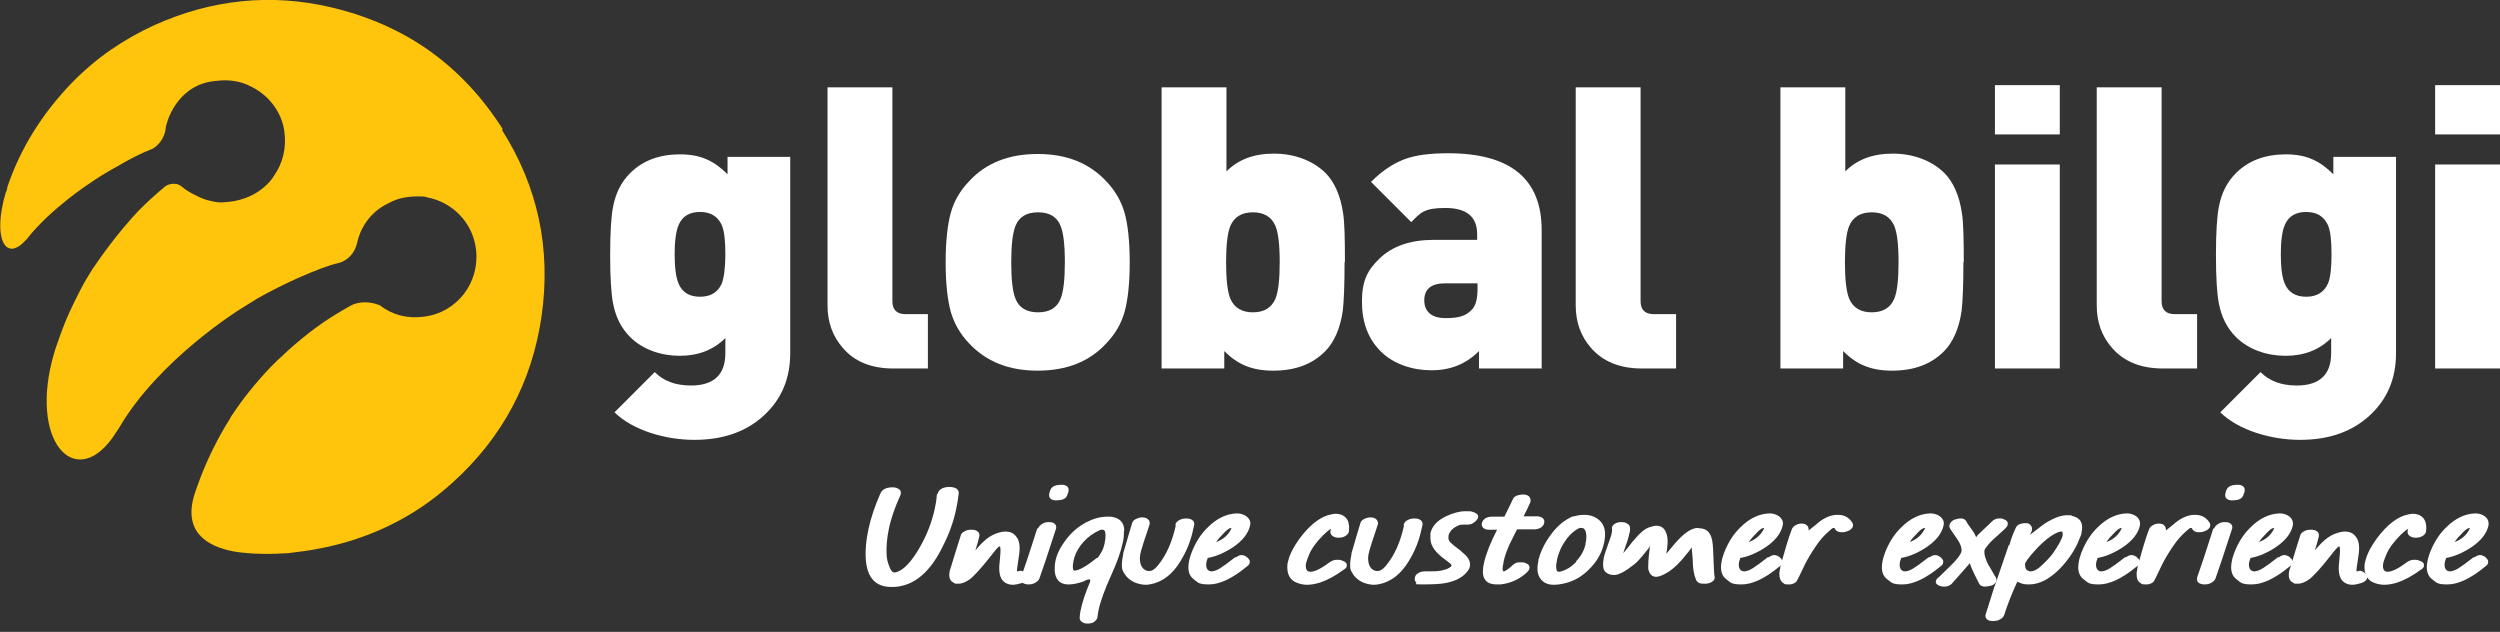
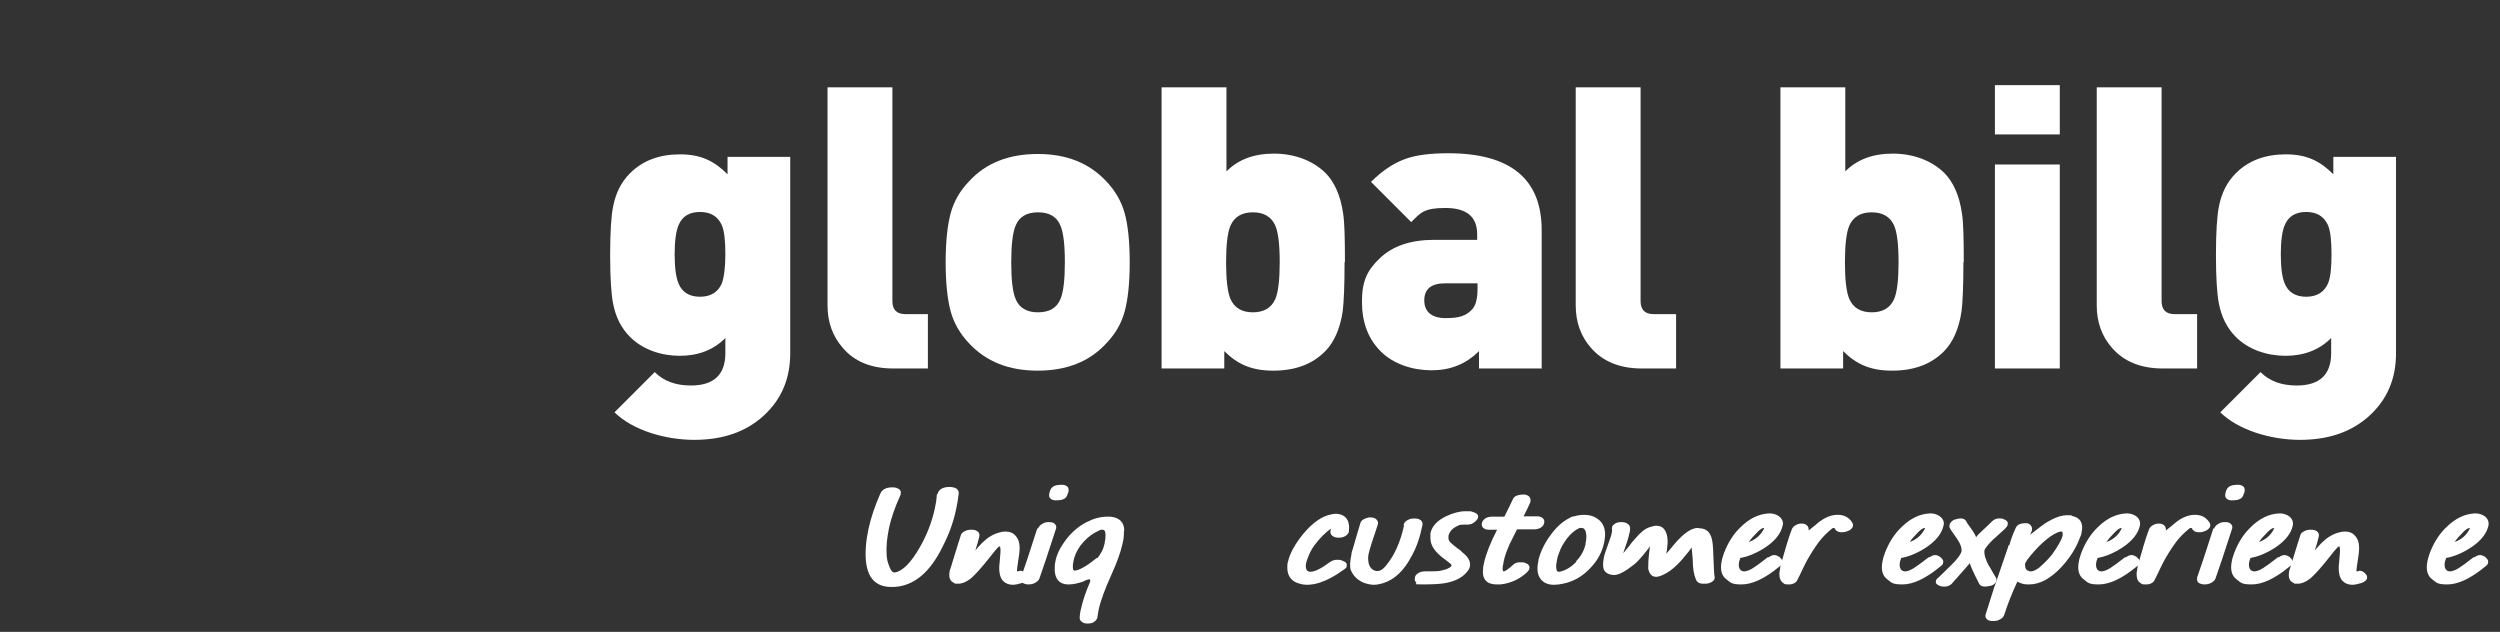
<svg xmlns="http://www.w3.org/2000/svg" id="Layer_2" version="1.1" viewBox="0 0 690 174.4">
  <rect x="0" y="0" width="690" height="174.4" fill="#333333" stroke="none" />
  <defs>
    <style>
      .st0 {
        fill: #ffc40c;
      }

      .st1 {
        isolation: isolate;
      }

      .st2 {
        fill: #fff;
      }
    </style>
  </defs>
  <g id="Layer_1-2">
    <g>
      <g>
        <g>
          <path class="st2" d="M218.1,97.5c0,7-2.4,12.7-7.3,17.2-4.9,4.5-11.3,6.7-19.2,6.7s-16.9-2.6-22-7.6l11.1-11.1c2.5,2.5,5.8,3.7,10,3.7,6.3,0,9.5-3,9.5-8.9v-4.2c-3.3,3.3-7.5,4.9-12.6,4.9s-10.2-1.7-13.7-5.2c-2.5-2.5-4-5.6-4.7-9.3-.5-2.5-.8-7-.8-13.3s.3-10.8.8-13.3c.7-3.7,2.2-6.8,4.7-9.3,3.5-3.5,8.1-5.2,13.8-5.2s9.4,1.8,13.1,5.5v-4.8h17.3v54.4h0ZM200.2,70.2c0-3.8-.3-6.5-1-8.1-1.1-2.4-3.1-3.6-6-3.6s-4.9,1.2-5.9,3.6c-.7,1.6-1.1,4.3-1.1,8.1s.4,6.5,1.1,8.1c1,2.4,3,3.6,5.9,3.6s4.9-1.2,6-3.6c.6-1.6,1-4.3,1-8.1Z" />
          <path class="st2" d="M256,101.7h-9.5c-6,0-10.7-1.9-13.9-5.7-2.8-3.2-4.2-7.1-4.2-11.7V24.1h17.9v59c0,2.4,1.2,3.6,3.6,3.6h6.2v15h0Z" />
          <path class="st2" d="M311.8,72.4c0,5.8-.5,10.3-1.4,13.6-.9,3.3-2.6,6.2-5.1,8.8-4.6,5-10.9,7.5-18.9,7.5s-14.2-2.5-18.9-7.5c-2.5-2.6-4.2-5.6-5.1-8.8-.9-3.3-1.4-7.8-1.4-13.6s.5-10.3,1.4-13.6c.9-3.3,2.6-6.2,5.1-8.8,4.6-5,10.9-7.5,18.9-7.5s14.2,2.5,18.9,7.5c2.5,2.6,4.2,5.6,5.1,8.8s1.4,7.8,1.4,13.6ZM293.9,72.4c0-4.9-.4-8.2-1.2-10.1-1-2.5-3.1-3.7-6.2-3.7s-5.2,1.2-6.2,3.7c-.8,1.9-1.2,5.3-1.2,10.1s.4,8.2,1.2,10.1c1,2.5,3.1,3.7,6.2,3.7s5.2-1.2,6.2-3.7c.8-1.9,1.2-5.3,1.2-10.1Z" />
          <path class="st2" d="M371.1,72.4c0,6.4-.2,10.9-.5,13.4-.7,4.9-2.4,8.7-4.9,11.2-3.6,3.6-8.3,5.3-14.3,5.3s-9.9-1.8-13.5-5.4v4.8h-17.3V24.1h17.9v23.2c3.3-3.3,7.6-4.9,13.1-4.9s10.6,1.8,14.2,5.3c2.5,2.5,4.2,6.3,4.9,11.2.4,2.5.5,7,.5,13.4h0ZM353.2,72.4c0-4.9-.4-8.2-1.2-10.1-1.1-2.5-3.2-3.7-6.2-3.7s-5.1,1.2-6.2,3.7c-.8,1.9-1.2,5.3-1.2,10.1s.4,8.2,1.2,10.1c1.1,2.5,3.2,3.7,6.2,3.7s5.1-1.2,6.2-3.7c.8-1.9,1.2-5.3,1.2-10.1Z" />
          <path class="st2" d="M425.6,101.7h-17.4v-4.8c-3.6,3.6-7.9,5.3-13.1,5.3s-10.5-1.7-14-5.2-5.2-8-5.2-13.8,1.6-8.7,4.8-11.8c3.6-3.5,8.6-5.2,15.1-5.2h11.9v-1.5c0-4.9-2.9-7.3-8.8-7.3s-6.8,1.3-9.4,3.9l-11.1-11.1c3-3,6-5,9.1-6.2s7.2-1.7,12.2-1.7c17.2,0,25.8,7.1,25.8,21.2v38h0ZM407.8,79.7v-1.5h-9c-3.8,0-5.7,1.6-5.7,4.7s2,4.9,5.9,4.9,5.6-.7,7.1-2.2c1.2-1.1,1.7-3.1,1.7-5.9h0Z" />
          <path class="st2" d="M462.6,101.7h-9.5c-6,0-10.7-1.9-14-5.7-2.8-3.2-4.2-7.1-4.2-11.7V24.1h17.9v59c0,2.4,1.2,3.6,3.6,3.6h6.2v15h0Z" />
          <path class="st2" d="M541.9,72.4c0,6.4-.2,10.9-.5,13.4-.7,4.9-2.4,8.7-4.9,11.2-3.6,3.6-8.3,5.3-14.3,5.3s-9.9-1.8-13.5-5.4v4.8h-17.3V24.1h17.9v23.2c3.3-3.3,7.6-4.9,13.1-4.9s10.6,1.8,14.2,5.3c2.5,2.5,4.2,6.3,4.9,11.2.4,2.5.5,7,.5,13.4h0ZM524,72.4c0-4.9-.4-8.2-1.2-10.1-1.1-2.5-3.2-3.7-6.2-3.7s-5.1,1.2-6.2,3.7c-.8,1.9-1.2,5.3-1.2,10.1s.4,8.2,1.2,10.1c1.1,2.5,3.2,3.7,6.2,3.7s5.1-1.2,6.2-3.7c.8-1.9,1.2-5.3,1.2-10.1Z" />
          <path class="st2" d="M568.5,37.1h-17.9v-13.6h17.9v13.6ZM568.5,101.7h-17.9v-56.3h17.9v56.3Z" />
          <path class="st2" d="M606.4,101.7h-9.5c-6,0-10.7-1.9-14-5.7-2.8-3.2-4.2-7.1-4.2-11.7V24.1h17.9v59c0,2.4,1.2,3.6,3.6,3.6h6.2v15h0Z" />
          <path class="st2" d="M661.3,97.5c0,7-2.4,12.7-7.3,17.2s-11.3,6.7-19.2,6.7-16.9-2.6-22-7.6l11.1-11.1c2.5,2.5,5.8,3.7,10,3.7,6.3,0,9.5-3,9.5-8.9v-4.2c-3.3,3.3-7.5,4.9-12.6,4.9s-10.2-1.7-13.7-5.2c-2.5-2.5-4-5.6-4.7-9.3-.5-2.5-.8-7-.8-13.3s.3-10.8.8-13.3c.7-3.7,2.2-6.8,4.7-9.3,3.5-3.5,8.1-5.2,13.8-5.2s9.4,1.8,13.1,5.5v-4.8h17.3v54.4h0ZM643.5,70.2c0-3.8-.3-6.5-1-8.1-1.1-2.4-3.1-3.6-6-3.6s-4.9,1.2-5.9,3.6c-.7,1.6-1.1,4.3-1.1,8.1s.4,6.5,1.1,8.1c1,2.4,3,3.6,5.9,3.6s4.9-1.2,6-3.6c.7-1.6,1-4.3,1-8.1Z" />
-           <path class="st2" d="M690,37.1h-17.9v-13.6h17.9v13.6ZM690,101.7h-17.9v-56.3h17.9v56.3Z" />
        </g>
-         <path class="st0" d="M138.8,35.7c-5.6-8.8-12.4-16.1-20.3-21.7-7.9-5.6-17-9.6-27.2-12C74.6-1.9,58.3-.1,42.7,6.9c-8.6,3.9-16.3,9.2-22.9,16C11.6,31.4,5.6,41,2,51.7c0,0,0,.2,0,.3-.1.4-.2.8-.4,1.1-3.7,12.4-.2,19.2,5.2,13.5.2-.2.4-.5.7-.7,0,0,.2-.2.2-.3,6.4-8,16.6-14.7,16.6-14.7h0c2.6-1.8,5.3-3.5,8.1-5,3.2-1.9,6.5-3.6,9.6-4.8,0,0,2.9-1.3,3.7-5.3,0,0,0-.2,0-.2,0,0,0,0,0-.1.5-3.3,4.1-12.6,14.3-13.2,3.2-.4,6.4.1,9.1,1.5h0c4.9,2.3,8.7,7,9.4,12.6.6,4.5-.5,8.7-2.8,12-.1.2-.3.4-.4.6,0,0,0,.1-.1.2-1.9,2.5-4.5,4.4-7.6,5.5-1.9.7-3.8,1-5.6,1.1h0c-1.1.2-2.4,0-3.7-.3-1.4-.3-2.8-.8-3.9-1.4-2-.9-3.6-2-4.1-2.5-.5-.4-1-.7-1.5-.8-1.1-.2-2,0-2.6.3h0c-.4.2-.6.3-.8.5-2.4,2-4.8,4.2-7,6.4-5.8,6.1-10.6,12.9-12.9,16.3-1.2,1.9-2.4,3.9-3.4,5.9-1,1.9-1.9,3.8-2.8,5.7-1.4,3-2.6,6.3-3.8,9.8,0,.2-.1.3-.2.5,0,.2-.1.4-.2.7s-.1.4-.2.7c-7,24,5.6,37.8,16.1,23.3.6-.9,1.2-1.8,1.8-2.7,0,0,0,0,0,0,11.1-19.1,33.7-33,33.7-33h0c1.4-.9,2.8-1.7,4.2-2.6h0s0,0,.3-.2c3.9-2.2,7.9-4.2,12-6,3.7-1.6,7.6-3.2,10.8-3.9,0,0,3.8-1,4.8-5.6h0c.7-3.3,3.1-8.2,8.6-10.8,1.3-.7,2.6-1.2,4-1.5,1.5-.3,2.9-.4,4.4-.4h0c.9,0,1.7,0,2.4.3,6.9,1.3,12.6,7,13.4,14.5,1,9.1-5.3,17.3-14.4,18.4-4.5.6-8.6-.4-12.1-3.1-3.9-1.6-6.9-.6-8,0-3.4,1.9-6.7,3.9-9.8,6.2-5.8,4.3-10.4,8.8-12.3,10.7-4,4.2-7.6,8.6-10.7,13.3-.2.2-.3.5-.5.8,0,0,0,.1-.1.2-3.2,5.1-6.6,11.6-9.3,19.4-.2.6-.4,1.2-.6,1.8-3,10.1,3.5,14.1,10.9,15.5,0,0,5.8,1.1,14.3.5.5,0,.9,0,1.3-.1,2.1-.3,4.3-.5,6.4-.9,14.5-2.5,27.4-8.5,38.3-18.4,13.8-12.4,22.1-27.9,24.7-46.2,2.6-18.4-1-35.6-11-51.3" />
      </g>
      <g class="st1">
        <g class="st1">
          <path class="st2" d="M258.8,136.3c.1-.6.5-1.1,1.2-1.5.7-.3,1.3-.4,2-.4s1.3.1,1.9.4c.5.3.8.9.7,1.5-.2,1.5-.4,2.9-.7,4.2-.7,3.4-1.9,6.8-3.6,10.1-3.5,7.3-8,11.1-13.5,11.4-.3,0-.5,0-.8,0-5.3,0-7.6-3.8-7-11.3.1-1.6.4-3.2.7-4.7.7-3.2,1.8-6.4,3.2-9.6.5-1.3,1.6-1.9,3.5-1.9h0c.7,0,1.3.2,1.7.5.5.3.6.7.5,1.3,0,.1,0,.2-.1.4-1.5,3.3-2.6,6.4-3.2,9.4-.5,2.5-.7,4.7-.6,6.7,0,1.3.3,2.4.7,3.4.4,1.2.9,1.8,1.5,1.8s0,0,.1,0c2.2-.4,4.5-2.8,6.9-7,1.9-3.3,3.3-6.9,4.1-10.6.3-1.3.5-2.6.6-4h0Z" />
          <path class="st2" d="M281.4,157.5c.7,0,1.3.3,1.8.9.3.3.5.7.4,1.1,0,0,0,.2,0,.2-.2.5-.7.9-1.5,1.2-1,.3-1.9.5-2.6.5-1.1,0-2-.4-2.7-1.1-.9-1-1.2-2.8-.9-5.1.2-2.1.3-3.4.2-3.8,0-.4-.1-.6-.2-.6-.2,0-.6.4-1.2,1.1-2,2.5-3.1,3.9-3.3,4.1-1.6,1.9-2.8,3.1-3.5,3.7-1.2.9-2.3,1.4-3.4,1.4s-.9,0-1.3-.3c-1-.4-1.4-1.5-1.1-3.1,0-.2.1-.5.2-.7,1.8-5.8,2.7-8.8,2.8-9,.1-.6.5-1.1,1.2-1.4.5-.3,1.1-.4,1.8-.4s1.2.1,1.6.4c.5.3.7.8.6,1.4h0c-.2,1-.6,2.3-1.1,3.9.5-.6,1.1-1.3,1.8-2,1.4-1.4,2.9-2.4,4.7-2.9.6-.2,1.2-.3,1.8-.3,1.2,0,2.2.4,2.9,1.3.9,1,1.2,2.6.9,4.9-.5,3.2-.7,4.8-.6,4.8h0c.2,0,.5-.1.8-.1Z" />
          <path class="st2" d="M286.5,145.9c.2-.6.6-1,1.3-1.4.5-.3,1-.4,1.7-.4h0c.6,0,1.2.1,1.5.4.4.3.6.7.5,1.3h0c-2.2,6.8-3.7,11.3-4.6,13.8-.2.6-.7,1-1.3,1.3-.5.3-1.1.4-1.8.4-.6,0-1.2-.2-1.5-.4-.4-.3-.6-.7-.5-1.2,0,0,0-.2,0-.3.9-2.5,2.4-7,4.5-13.6ZM294.9,135.6c0,.1,0,.3-.1.4,0,0,0,.2-.2.4,0,.2,0,.3-.1.4-.2.6-.8,1-1.7,1.2-.4,0-.7.1-1.1.1s-.4,0-.6,0c-1.2-.2-1.7-.8-1.5-1.8,0-.1,0-.3.1-.4,0,0,0-.2.1-.4,0-.2.1-.3.2-.4.2-.6.8-1,1.7-1.2.4,0,.7-.1,1-.1s.4,0,.7,0c1.2.2,1.7.8,1.5,1.8Z" />
          <path class="st2" d="M310.2,146.5c0,1,0,2.2-.4,3.6-.5,2.3-1.5,5.1-3,8.4-1.9,4.2-3.1,7.5-3.6,9.9-.1.6-.2,1.2-.3,1.8v.2c-.1.5-.5.9-1,1.3-.5.3-1.1.4-1.7.4h0c-.6,0-1.1-.1-1.5-.4-.5-.3-.8-.8-.7-1.4,0-.4.1-1,.2-1.6.5-2.5,1.4-5.2,2.7-8.2,0,0,0-.1,0-.2,0-.3,0-.4-.3-.4s-.9.2-1.6.6c-1.5.5-2.8.8-3.9.8s-.3,0-.5,0c-2.2-.1-3.4-1.5-3.5-3.9,0-.8,0-1.7.2-2.5.3-1.7,1.1-3.4,2.3-5.1,1.7-2.5,3.8-4.4,6.3-5.7,2-1,3.8-1.5,5.7-1.5s.5,0,.8,0c2.5.2,3.9,1.5,3.9,3.9ZM302.9,154c.4-.4.8-1.1,1.3-2,.3-.6.5-1.3.7-2.1,0-.5.2-.9.2-1.5.1-1.5-.1-2.2-.8-2.2s-.5,0-.9.2c-1.6.7-3,1.7-4.3,3.1-1.3,1.4-2.1,2.9-2.6,4.4,0,.3-.2.6-.2.9-.1.5-.2,1-.2,1.5,0,.8.1,1.2.5,1.2h0c1.3-.1,3.4-1.3,6.1-3.5Z" />
-           <path class="st2" d="M324.4,144.9c.1-.6.5-1.1,1.2-1.4.5-.3,1.1-.4,1.8-.4s1.2.1,1.6.4c.5.3.7.8.6,1.4h0c-.7,3.5-1.7,6.3-3,8.6-2.1,4-4.7,6.5-8,7.5-.8.2-1.6.4-2.4.4s-1.9-.2-2.9-.6c-1.6-.7-2.8-1.8-3.5-3.5-.3-1-.2-2.4.2-4.3,0-.5.2-1,.4-1.6.7-2.5,1.4-4.8,2-6.8.1-.6.5-1.1,1.2-1.4.5-.2,1-.4,1.5-.4h0c.7,0,1.2.1,1.6.4.5.4.7.8.6,1.5-1.4,4.1-2.3,6.9-2.6,8.3,0,.4-.1.7-.1.9,0,1.7.4,2.9,1.6,3.5.3.1.5.2.8.2s.5,0,.8-.1c.6-.2,1.3-.8,1.9-1.6,2.2-2.7,3.8-6.3,4.8-10.8Z" />
-           <path class="st2" d="M341.2,153.8c.5-.4,1-.6,1.5-.6s.9.2,1.4.5c.4.4.7.7.8,1,0,.2.1.4,0,.6,0,.4-.3.7-.7,1-4.1,3.4-7.6,5-10.5,5s-3-.5-4.2-1.4c-1.4-1-1.8-2.8-1.3-5.1.1-.7.4-1.4.6-2.1,1.1-2.9,2.6-5.3,4.6-7.2,2.4-2.4,5.1-3.7,7.9-3.8h.2c.9,0,1.8.3,2.5.8.9.7,1.3,1.6,1,2.6h0c-.5,2.2-2.1,4.2-4.8,6-2.3,1.5-4.6,2.5-6.9,2.9,0,.3-.2.6-.3,1-.2.9-.1,1.6.2,2.1.3.4.7.6,1.2.6s1.5-.3,2.4-.9c.8-.5,2.2-1.5,4.1-3ZM338.1,146.8c-1.2,1.2-2,2.1-2.4,2.8,1.6-.6,2.9-1.6,3.7-2.9.3-.4.4-.8.5-1,0,0,0,0,0,0h0c-.5,0-1.1.4-1.8,1.1Z" />
          <path class="st2" d="M369.1,154.5c.5,0,.9,0,1.5.3.6.2,1,.5,1.1.9,0,.2,0,.4,0,.5,0,.4-.3.7-.8,1-2.3,1.7-4.5,2.9-6.6,3.6-1.3.4-2.5.6-3.6.6s-2.3-.3-3.3-.8c-1.4-.8-2.1-2.1-2.1-4,0-.5,0-1.1.2-1.6.2-1.1.7-2.2,1.3-3.4,1.1-2,2.4-3.8,4-5.5,1.9-2,3.8-3.3,5.7-3.9.8-.2,1.5-.4,2.2-.4s1.7.2,2.3.7c1.1.8,1.5,2.1,1.3,4v.2c-.1.5-.5,1-1.1,1.3-.5.3-1.1.4-1.7.4-.6,0-1.2-.1-1.6-.4-.5-.3-.8-.8-.7-1.4,0-.2.1-.5.2-.7-.8.5-1.5,1.1-2.2,1.8-1.9,1.9-3.2,3.7-3.9,5.4-.4.9-.6,1.6-.8,2.2-.2,1-.1,1.7.2,2.1.3.3.6.4,1,.4,1.2,0,3-.9,5.4-2.7.6-.4,1.2-.6,1.9-.6Z" />
          <path class="st2" d="M387.4,144.9c.1-.6.5-1.1,1.2-1.4.5-.3,1.1-.4,1.8-.4s1.2.1,1.6.4c.5.3.7.8.6,1.4h0c-.7,3.5-1.7,6.3-3,8.6-2.1,4-4.7,6.5-8,7.5-.8.2-1.6.4-2.4.4s-1.9-.2-2.9-.6c-1.6-.7-2.8-1.8-3.5-3.5-.3-1-.2-2.4.2-4.3,0-.5.2-1,.4-1.6.7-2.5,1.4-4.8,2-6.8.1-.6.5-1.1,1.2-1.4.5-.2,1-.4,1.5-.4h0c.7,0,1.2.1,1.6.4.5.4.7.8.6,1.5-1.4,4.1-2.3,6.9-2.6,8.3,0,.4-.1.7-.1.9,0,1.7.4,2.9,1.6,3.5.3.1.5.2.8.2s.5,0,.8-.1c.6-.2,1.3-.8,1.9-1.6,2.2-2.7,3.8-6.3,4.8-10.8Z" />
          <path class="st2" d="M403.4,152.3c1.8,1.3,2.5,2.6,2.3,3.9,0,.4-.2.7-.4,1.1-1.2,1.8-3.2,3-6.2,3.6-1.5.3-3.7.4-6.6.4s-1.3-.2-1.6-.5c-.4-.4-.5-.8-.4-1.3,0-.5.4-1,.9-1.3.5-.3,1.1-.5,1.8-.5,2.2,0,3.7,0,4.5-.2.9-.2,1.7-.4,2.3-.8.4-.2.6-.4.6-.6,0-.2-.1-.4-.5-.7-.4-.3-.9-.7-1.3-1-2.5-1.8-3.9-3.6-4-5.6,0-.6,0-1.1,0-1.6.4-1.9,1.8-3.5,4.3-4.7,1.9-.9,3.7-1.4,5.4-1.4s1.4,0,2,.2c.7.2,1.2.5,1.4.9.1.2.1.5,0,.7,0,.2-.2.5-.4.7-.3.4-.8.7-1.3,1-.4.1-.8.2-1.1.2s-.4,0-.6,0c-.3,0-.5,0-.7,0-.5,0-.9,0-1.4.3-.7.3-1.3.7-1.8,1.2-.4.5-.7,1-.8,1.5v.2c-.1.6,0,1.2.5,1.7.3.3,1.3,1.2,3,2.4Z" />
          <path class="st2" d="M424.2,142.5c.7,0,1.2.2,1.6.5.4.4.5.8.4,1.3-.1.5-.4,1-.9,1.3-.5.3-1.1.5-1.8.5-.6,0-1.4,0-2.6,0-1.2,0-1.9,0-2.2,0-.8,1.6-1.5,3-2,4-.8,1.8-1.4,3.4-1.7,4.9,0,.4-.1.7-.2,1.1-.2,1.1,0,1.6.2,1.6.4,0,1.3-.6,2.6-1.8.4-.4,1-.7,1.7-.7.2,0,.4,0,.6,0,.4,0,.8,0,1.1.2.6.2,1,.5,1.1.9,0,.2.1.4,0,.6,0,.3-.3.7-.6,1-2,1.9-4.5,3.1-7.4,3.4-.3,0-.7,0-1,0-1,0-1.9-.2-2.5-.6-1-.7-1.4-1.8-1.3-3.3,0-.6.1-1.3.3-2.1.6-2.6,1.8-5.6,3.6-9.1-.9,0-1.6,0-2.3,0h0c-.7,0-1.2-.2-1.5-.5-.4-.3-.5-.8-.4-1.3.1-.5.4-.9.9-1.3.5-.3,1.1-.5,1.8-.5h3.5c1-2,1.8-3.6,2.3-4.7.2-.6.7-1,1.4-1.2.4-.1.8-.2,1.2-.2s.4,0,.6,0c.6,0,1.1.3,1.4.6.3.4.4.8.3,1.3,0,.1,0,.3-.1.4-.5,1.1-1.1,2.4-1.8,3.7,1.6,0,2.9,0,3.8,0Z" />
          <path class="st2" d="M434.5,142.5c1-.3,1.9-.4,2.8-.4,1.3,0,2.5.3,3.5,1,1.8,1.2,2.5,3.1,2.1,5.7,0,.4-.1.7-.2,1.1-.5,2.4-1.7,4.7-3.6,6.7-2.2,2.4-4.7,3.9-7.7,4.5-.9.2-1.7.3-2.5.3-1.6,0-2.8-.5-3.6-1.5-1-1.2-1.2-2.9-.7-5.1v-.3c.6-2.2,1.6-4.4,3.2-6.6,1.6-2.3,3.4-3.9,5.3-4.9.2-.1.5-.3.8-.4.2,0,.3-.1.5-.1ZM435,154.9c1.4-1.4,2.2-3,2.6-4.6v-.3c.3-1.2.3-2.3.1-3.1-.2-.8-.6-1.2-1.2-1.2s-.5,0-.7.1c-1.1.5-2.2,1.4-3.3,2.8-.9,1.2-1.7,2.5-2.2,4-.3.7-.5,1.4-.6,2.1,0,.5-.2.9-.2,1.3,0,1.2.1,1.8.7,1.8s.2,0,.3,0c1.7-.4,3.2-1.3,4.6-2.8Z" />
          <path class="st2" d="M468.9,145.8c1.5,0,2.5.6,3.1,1.7.5.9.7,2.1.8,3.8.2,5,.3,7.5.4,7.7.1.3.1.5,0,.7,0,.3-.3.6-.6.8-.4.3-.9.5-1.6.6-.3,0-.7,0-.9,0-1.1,0-1.7-.4-2-1.1-.6-1.4-.9-3.2-.9-5.5l-.3-3.4-.8,1.1c-.9,1.1-1.5,1.8-1.9,2.3-1.6,1.8-3.1,3.1-4.7,3.9-.9.5-1.8.8-2.4.8-1.2,0-1.9-.8-2.2-2.3,0-.7,0-2.5.4-5.4,0-.5.1-.9.2-1.3-.1.6-.4,1-.7,1.4-1.8,2.3-3.1,3.7-3.8,4.2-2.4,1.9-4.2,2.9-5.5,2.9s-2.6-.6-2.9-1.7c-.2-.7-.2-1.6,0-2.7,0-.3.1-.6.2-1,.1-.5.6-1.8,1.4-4.1.4-1,.6-1.8.7-2.4,0-.3.1-.6,0-.8,0,0,0-.2,0-.3,0-.5.4-.9.9-1.2.5-.3,1-.4,1.7-.4.6,0,1.2.1,1.6.4.6.3.8.8.8,1.3,0,.4,0,.9-.2,1.4-.2,1.1-.7,2.7-1.4,4.6l-.3.9c.3-.4.8-1,1.5-1.8.7-1,1.3-1.7,1.7-2.1,1.5-1.8,2.8-2.9,4.1-3.3.7-.2,1.3-.4,1.8-.4,1.2,0,2.1.5,2.6,1.6.6,1.2.7,2.8.4,4.8,0,.5-.2.9-.2,1.3l.8-.9c1-1.2,1.7-2.1,2.2-2.6,2.2-2.4,4.1-3.6,5.8-3.6Z" />
          <path class="st2" d="M488.2,153.8c.5-.4,1-.6,1.5-.6s.9.2,1.4.5c.4.4.7.7.8,1,0,.2.1.4,0,.6,0,.4-.3.7-.7,1-4.1,3.4-7.6,5-10.5,5s-3-.5-4.2-1.4c-1.4-1-1.8-2.8-1.3-5.1.1-.7.4-1.4.6-2.1,1.1-2.9,2.6-5.3,4.6-7.2,2.4-2.4,5.1-3.7,7.9-3.8h.2c.9,0,1.8.3,2.5.8.9.7,1.3,1.6,1,2.6h0c-.5,2.2-2.1,4.2-4.8,6-2.3,1.5-4.6,2.5-6.9,2.9,0,.3-.2.6-.3,1-.2.9-.1,1.6.2,2.1.3.4.7.6,1.2.6s1.5-.3,2.4-.9c.8-.5,2.2-1.5,4.1-3ZM485.1,146.8c-1.2,1.2-2,2.1-2.4,2.8,1.6-.6,2.9-1.6,3.7-2.9.3-.4.5-.8.5-1,0,0,0,0,0,0h0c-.5,0-1.1.4-1.8,1.1Z" />
          <path class="st2" d="M501.3,144.7c1.8-1.6,3.7-2.5,5.5-2.6.2,0,.3,0,.5,0,1.7,0,3,.7,3.9,2.1.2.3.3.7.2,1,0,.2-.1.4-.3.6-.3.4-.8.7-1.5.9-.5.2-1,.2-1.4.2-.8,0-1.3-.3-1.7-.8,0-.2-.2-.4-.4-.4s0,0-.1,0c-.2,0-.6.4-1.2.9-1.4,1.2-2.6,2.6-3.6,4.1-1.3,1.9-2.3,3.6-3.1,5.2-1.3,2.7-2,4.2-2.2,4.5-.4.5-1,.8-1.8.9-.2,0-.4,0-.6,0-.5,0-.9,0-1.2-.3-.8-.5-1.2-1.3-1.2-2.7,0-.3.1-.7.2-1.3,0-.5.2-1.1.4-1.8.3-1,.7-2.5,1.3-4.5.6-2,1.1-3.5,1.5-4.5.2-.6.6-1,1.2-1.3.5-.3,1.1-.4,1.6-.4s1.2.2,1.4.5c.4.3.5.8.5,1.4l2-1.6Z" />
          <path class="st2" d="M532.6,153.8c.5-.4,1-.6,1.5-.6s.9.2,1.4.5c.4.4.7.7.8,1,0,.2.1.4,0,.6,0,.4-.3.7-.7,1-4.1,3.4-7.6,5-10.5,5s-3-.5-4.2-1.4c-1.4-1-1.8-2.8-1.3-5.1.1-.7.4-1.4.6-2.1,1.1-2.9,2.6-5.3,4.6-7.2,2.4-2.4,5.1-3.7,7.9-3.8h.2c.9,0,1.8.3,2.5.8.9.7,1.3,1.6,1,2.6h0c-.5,2.2-2.1,4.2-4.8,6-2.3,1.5-4.6,2.5-6.9,2.9,0,.3-.2.6-.3,1-.2.9-.1,1.6.2,2.1.3.4.7.6,1.2.6s1.5-.3,2.4-.9c.8-.5,2.2-1.5,4.1-3ZM529.5,146.8c-1.2,1.2-2,2.1-2.4,2.8,1.6-.6,2.9-1.6,3.7-2.9.3-.4.5-.8.5-1,0,0,0,0,0,0h0c-.5,0-1.1.4-1.8,1.1Z" />
          <path class="st2" d="M549,156.2c1,1.8,1.6,2.8,1.8,3.1.2.3.3.6.2,1,0,.2-.1.4-.3.6-.3.4-.8.7-1.4.8-.5.1-1,.2-1.4.2-.7,0-1.3-.2-1.6-.7-1.7-3.3-2.6-5.3-2.6-5.8-.3.4-2,2.3-5.1,5.8-.6.5-1.2.7-1.9.7s-.8,0-1.3-.2c-.6-.2-.9-.5-1.1-.8,0-.2,0-.4,0-.5,0-.3.3-.7.7-1,.2-.2,1.3-1.2,3.2-3.1,2-1.9,3-3.3,3.2-4.2,0,0,0-.2,0-.2,0-.8-.3-1.8-1.2-3.1-.1-.2-.5-.7-1.1-1.6-.4-.6-.8-1.1-.9-1.4-.2-.3-.2-.6-.1-1,0-.2.2-.5.4-.7.3-.4.8-.7,1.4-.8.4-.1.7-.2,1.1-.2s.3,0,.5,0c.6.1,1,.4,1.2.8.1.3.6,1,1.4,2.1.8,1.1,1.2,1.9,1.3,2.3.2-.4.9-1.1,2.1-2.2,1.2-1.1,1.9-1.8,2.3-2.2.4-.4.9-.7,1.6-.8.2,0,.4,0,.6,0,.4,0,.7,0,1,.2.6.2.9.5,1.1.8,0,.2.1.4,0,.7,0,.3-.2.6-.6,1-.2.3-.8.7-1.5,1.4-.9.8-1.5,1.4-1.9,1.7-1.4,1.4-2.2,2.4-2.4,3h0c-.1,1.2.3,2.6,1.3,4.4Z" />
          <path class="st2" d="M554.6,150.4c.3-1.1.8-2.7,1.7-4.6.2-.6.7-1,1.3-1.2.4-.1.8-.2,1.2-.2s.4,0,.6,0c.4,0,.8.3,1.1.6.3.4.4.8.3,1.3,0,.1,0,.3-.1.4l-.4.9c2.4-1.9,4-3.1,4.7-3.5,2-1.2,3.9-1.9,5.5-1.9s1,0,1.4.2c2.3.5,3.2,2,2.6,4.6,0,.4-.2.9-.4,1.3-.8,2.2-2.1,4.6-4.1,7-1.8,2.2-3.7,3.8-5.7,4.9-1.4.7-2.8,1.1-4.2,1.1s-1.7-.1-2.5-.4c-.4-.1-.7-.3-.8-.4-1.5,3.2-2.7,6.3-3.6,9.1-.2.6-.6,1.1-1.3,1.4-.5.3-1.1.4-1.8.4s-1.2-.1-1.6-.4c-.4-.3-.6-.8-.5-1.3h0c1.4-4.4,2.2-6.9,2.4-7.6.1-.3.2-.5.3-.8l3.7-10.8ZM560.1,157.7c.1,0,.3,0,.4,0,.7,0,1.5-.4,2.4-1.1,1.6-1.4,2.7-2.6,3.5-3.6,1.7-2.4,2.7-4.2,2.9-5.3,0,0,0-.1,0-.2,0-.5,0-.8-.4-.8-.6,0-1.5.4-2.9,1.3-1.4,1-2.9,2.3-4.5,4.1s-2.5,3-2.6,3.6c0,1.1.3,1.8,1.2,1.9Z" />
          <path class="st2" d="M586.8,153.8c.5-.4,1-.6,1.5-.6s.9.2,1.4.5c.4.4.7.7.8,1,0,.2.1.4,0,.6,0,.4-.3.7-.7,1-4.1,3.4-7.6,5-10.5,5s-3-.5-4.2-1.4c-1.4-1-1.8-2.8-1.3-5.1.1-.7.4-1.4.6-2.1,1.1-2.9,2.6-5.3,4.6-7.2,2.4-2.4,5.1-3.7,7.9-3.8h.2c.9,0,1.8.3,2.5.8.9.7,1.2,1.6,1,2.6h0c-.5,2.2-2.1,4.2-4.8,6-2.3,1.5-4.6,2.5-6.9,2.9,0,.3-.2.6-.3,1-.2.9-.1,1.6.2,2.1.3.4.7.6,1.2.6s1.5-.3,2.4-.9c.8-.5,2.2-1.5,4.1-3ZM583.8,146.8c-1.2,1.2-2,2.1-2.4,2.8,1.6-.6,2.9-1.6,3.7-2.9.3-.4.4-.8.5-1,0,0,0,0,0,0h0c-.5,0-1.1.4-1.8,1.1Z" />
          <path class="st2" d="M599.9,144.7c1.8-1.6,3.7-2.5,5.5-2.6.2,0,.3,0,.5,0,1.7,0,3,.7,3.9,2.1.2.3.3.7.2,1,0,.2-.1.4-.3.6-.3.4-.8.7-1.5.9-.5.2-1,.2-1.4.2-.8,0-1.3-.3-1.7-.8,0-.2-.2-.4-.4-.4s0,0-.1,0c-.2,0-.6.4-1.2.9-1.4,1.2-2.6,2.6-3.6,4.1-1.3,1.9-2.3,3.6-3.1,5.2-1.3,2.7-2,4.2-2.2,4.5-.4.5-1,.8-1.8.9-.2,0-.4,0-.6,0-.5,0-.9,0-1.2-.3-.9-.5-1.2-1.3-1.2-2.7,0-.3.1-.7.2-1.3,0-.5.2-1.1.4-1.8.3-1,.7-2.5,1.3-4.5.6-2,1.1-3.5,1.5-4.5.2-.6.6-1,1.2-1.3.5-.3,1.1-.4,1.6-.4s1.2.2,1.4.5c.4.3.5.8.5,1.4l2-1.6Z" />
          <path class="st2" d="M611.1,145.9c.2-.6.6-1,1.3-1.4.5-.3,1-.4,1.7-.4h0c.6,0,1.2.1,1.5.4.4.3.6.7.5,1.3h0c-2.2,6.8-3.7,11.3-4.6,13.8-.2.6-.7,1-1.3,1.3-.5.3-1.1.4-1.8.4-.6,0-1.2-.2-1.5-.4-.4-.3-.6-.7-.5-1.2,0,0,0-.2,0-.3.9-2.5,2.4-7,4.5-13.6ZM619.5,135.6c0,.1,0,.3-.1.4,0,0,0,.2-.2.4,0,.2,0,.3-.1.4-.2.6-.8,1-1.7,1.2-.4,0-.7.1-1.1.1s-.4,0-.6,0c-1.2-.2-1.7-.8-1.5-1.8,0-.1,0-.3.1-.4,0,0,0-.2.1-.4,0-.2.1-.3.2-.4.2-.6.8-1,1.7-1.2.4,0,.7-.1,1-.1s.4,0,.7,0c1.2.2,1.7.8,1.5,1.8Z" />
          <path class="st2" d="M629,153.8c.5-.4,1-.6,1.5-.6s.9.2,1.4.5c.4.4.7.7.8,1,0,.2.1.4,0,.6,0,.4-.3.7-.7,1-4.1,3.4-7.6,5-10.5,5s-3-.5-4.2-1.4c-1.4-1-1.8-2.8-1.3-5.1.1-.7.4-1.4.6-2.1,1.1-2.9,2.6-5.3,4.6-7.2,2.4-2.4,5.1-3.7,7.9-3.8h.2c.9,0,1.8.3,2.5.8.9.7,1.2,1.6,1,2.6h0c-.5,2.2-2.1,4.2-4.8,6-2.3,1.5-4.6,2.5-6.9,2.9,0,.3-.2.6-.3,1-.2.9-.1,1.6.2,2.1.3.4.7.6,1.2.6s1.5-.3,2.4-.9c.8-.5,2.2-1.5,4.1-3ZM625.9,146.8c-1.2,1.2-2,2.1-2.4,2.8,1.6-.6,2.9-1.6,3.7-2.9.3-.4.4-.8.5-1,0,0,0,0,0,0h0c-.5,0-1.1.4-1.8,1.1Z" />
          <path class="st2" d="M651.1,157.5c.7,0,1.3.3,1.8.9.3.3.5.7.4,1.1,0,0,0,.2,0,.2-.2.5-.7.9-1.5,1.2-1,.3-1.9.5-2.6.5-1.1,0-2-.4-2.7-1.1-.9-1-1.2-2.8-.9-5.1.2-2.1.3-3.4.2-3.8,0-.4-.1-.6-.2-.6-.2,0-.6.4-1.2,1.1-2,2.5-3.1,3.9-3.3,4.1-1.6,1.9-2.8,3.1-3.5,3.7-1.2.9-2.3,1.4-3.4,1.4s-.9,0-1.3-.3c-1-.4-1.4-1.5-1.1-3.1,0-.2.1-.5.2-.7,1.8-5.8,2.7-8.8,2.8-9,.1-.6.5-1.1,1.2-1.4.5-.3,1.1-.4,1.8-.4s1.2.1,1.6.4c.5.3.7.8.6,1.4h0c-.2,1-.6,2.3-1.1,3.9.5-.6,1.1-1.3,1.8-2,1.4-1.4,2.9-2.4,4.7-2.9.6-.2,1.2-.3,1.8-.3,1.2,0,2.2.4,2.9,1.3.9,1,1.2,2.6.9,4.9-.5,3.2-.7,4.8-.6,4.8h0c.2,0,.5-.1.8-.1Z" />
-           <path class="st2" d="M666.4,154.5c.5,0,.9,0,1.5.3.6.2,1,.5,1.1.9,0,.2,0,.4,0,.5,0,.4-.3.7-.8,1-2.3,1.7-4.5,2.9-6.6,3.6-1.3.4-2.5.6-3.6.6s-2.3-.3-3.3-.8c-1.4-.8-2.1-2.1-2.1-4,0-.5,0-1.1.2-1.6.2-1.1.7-2.2,1.3-3.4,1.1-2,2.4-3.8,4-5.5,1.9-2,3.8-3.3,5.7-3.9.8-.2,1.5-.4,2.2-.4s1.7.2,2.3.7c1.1.8,1.5,2.1,1.3,4v.2c-.1.5-.5,1-1.1,1.3-.5.3-1.1.4-1.7.4-.6,0-1.2-.1-1.6-.4-.5-.3-.8-.8-.7-1.4,0-.2.1-.5.2-.7-.8.5-1.5,1.1-2.2,1.8-1.9,1.9-3.2,3.7-3.9,5.4-.4.9-.6,1.6-.8,2.2-.2,1-.1,1.7.2,2.1.3.3.6.4,1,.4,1.2,0,3-.9,5.4-2.7.6-.4,1.2-.6,1.9-.6Z" />
          <path class="st2" d="M683,153.8c.5-.4,1-.6,1.5-.6s.9.2,1.4.5c.4.4.7.7.8,1,0,.2.1.4,0,.6,0,.4-.3.7-.7,1-4.1,3.4-7.6,5-10.5,5s-3-.5-4.2-1.4c-1.4-1-1.8-2.8-1.3-5.1.1-.7.4-1.4.6-2.1,1.1-2.9,2.6-5.3,4.6-7.2,2.4-2.4,5.1-3.7,7.9-3.8h.2c.9,0,1.8.3,2.5.8.9.7,1.2,1.6,1,2.6h0c-.5,2.2-2.1,4.2-4.8,6-2.3,1.5-4.6,2.5-6.9,2.9,0,.3-.2.6-.3,1-.2.9-.1,1.6.2,2.1.3.4.7.6,1.2.6s1.5-.3,2.4-.9c.8-.5,2.2-1.5,4.1-3ZM679.9,146.8c-1.2,1.2-2,2.1-2.4,2.8,1.6-.6,2.9-1.6,3.7-2.9.3-.4.4-.8.5-1,0,0,0,0,0,0h0c-.5,0-1.1.4-1.8,1.1Z" />
        </g>
      </g>
    </g>
  </g>
</svg>